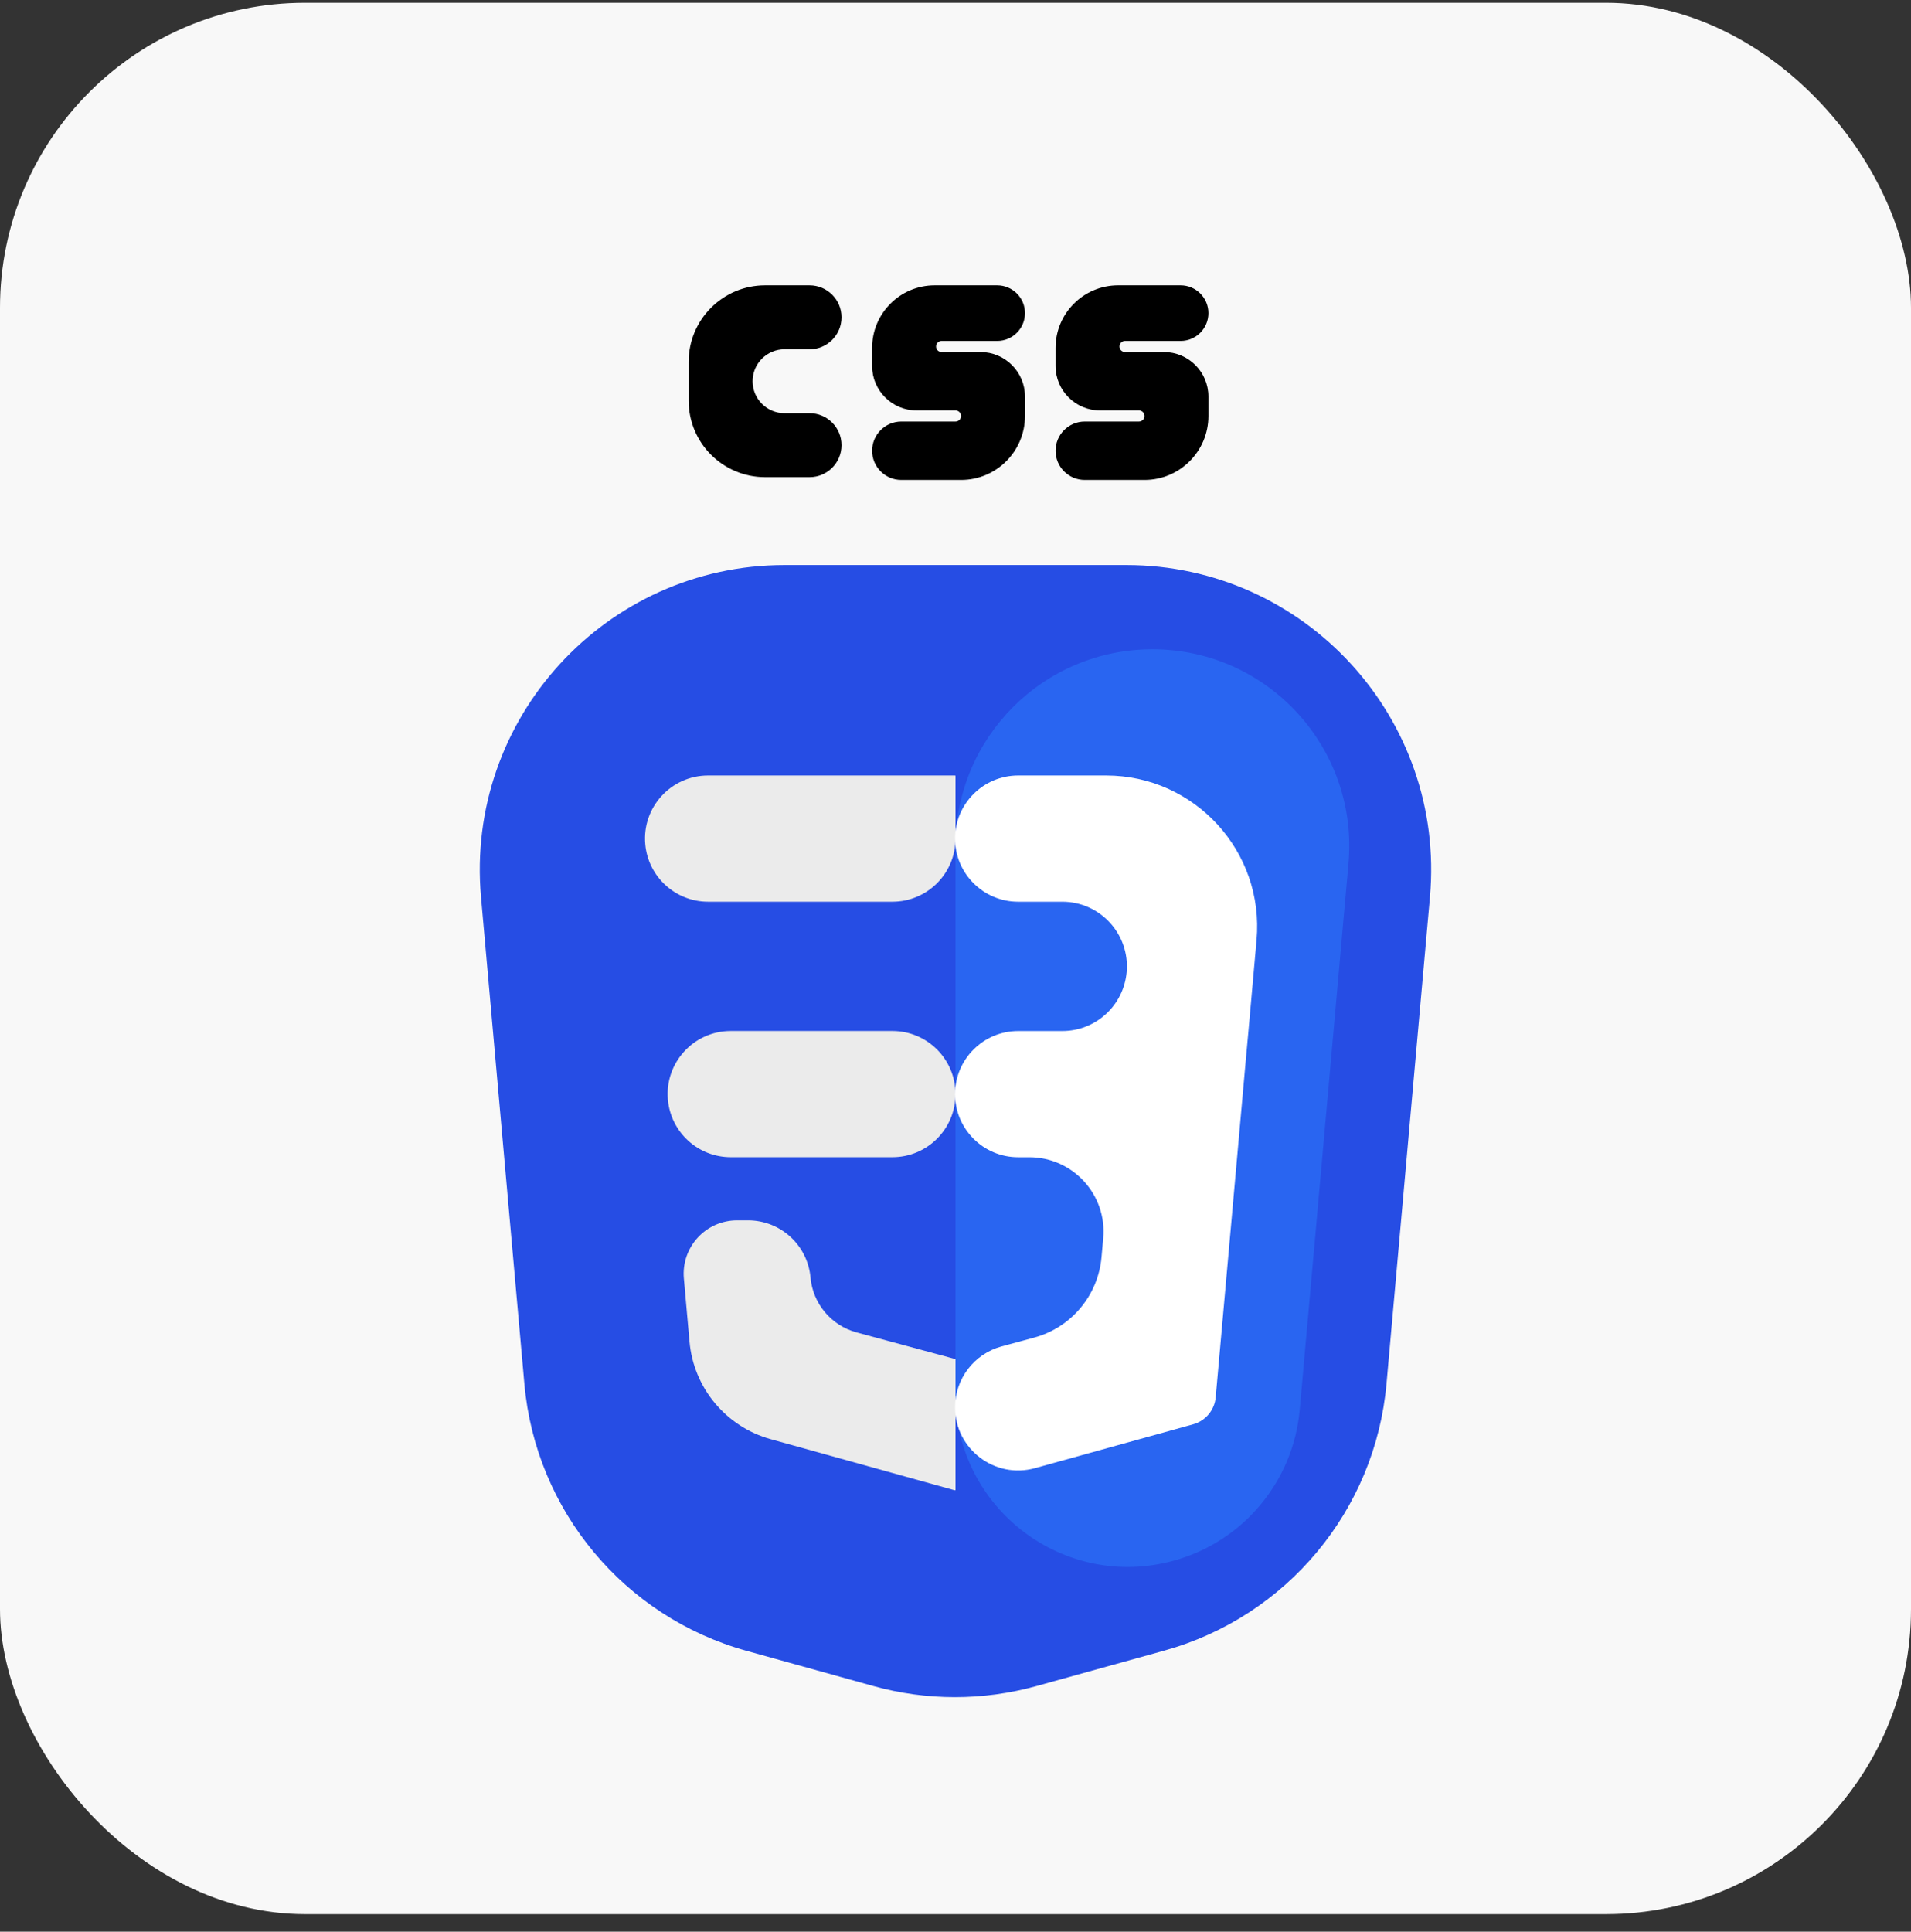
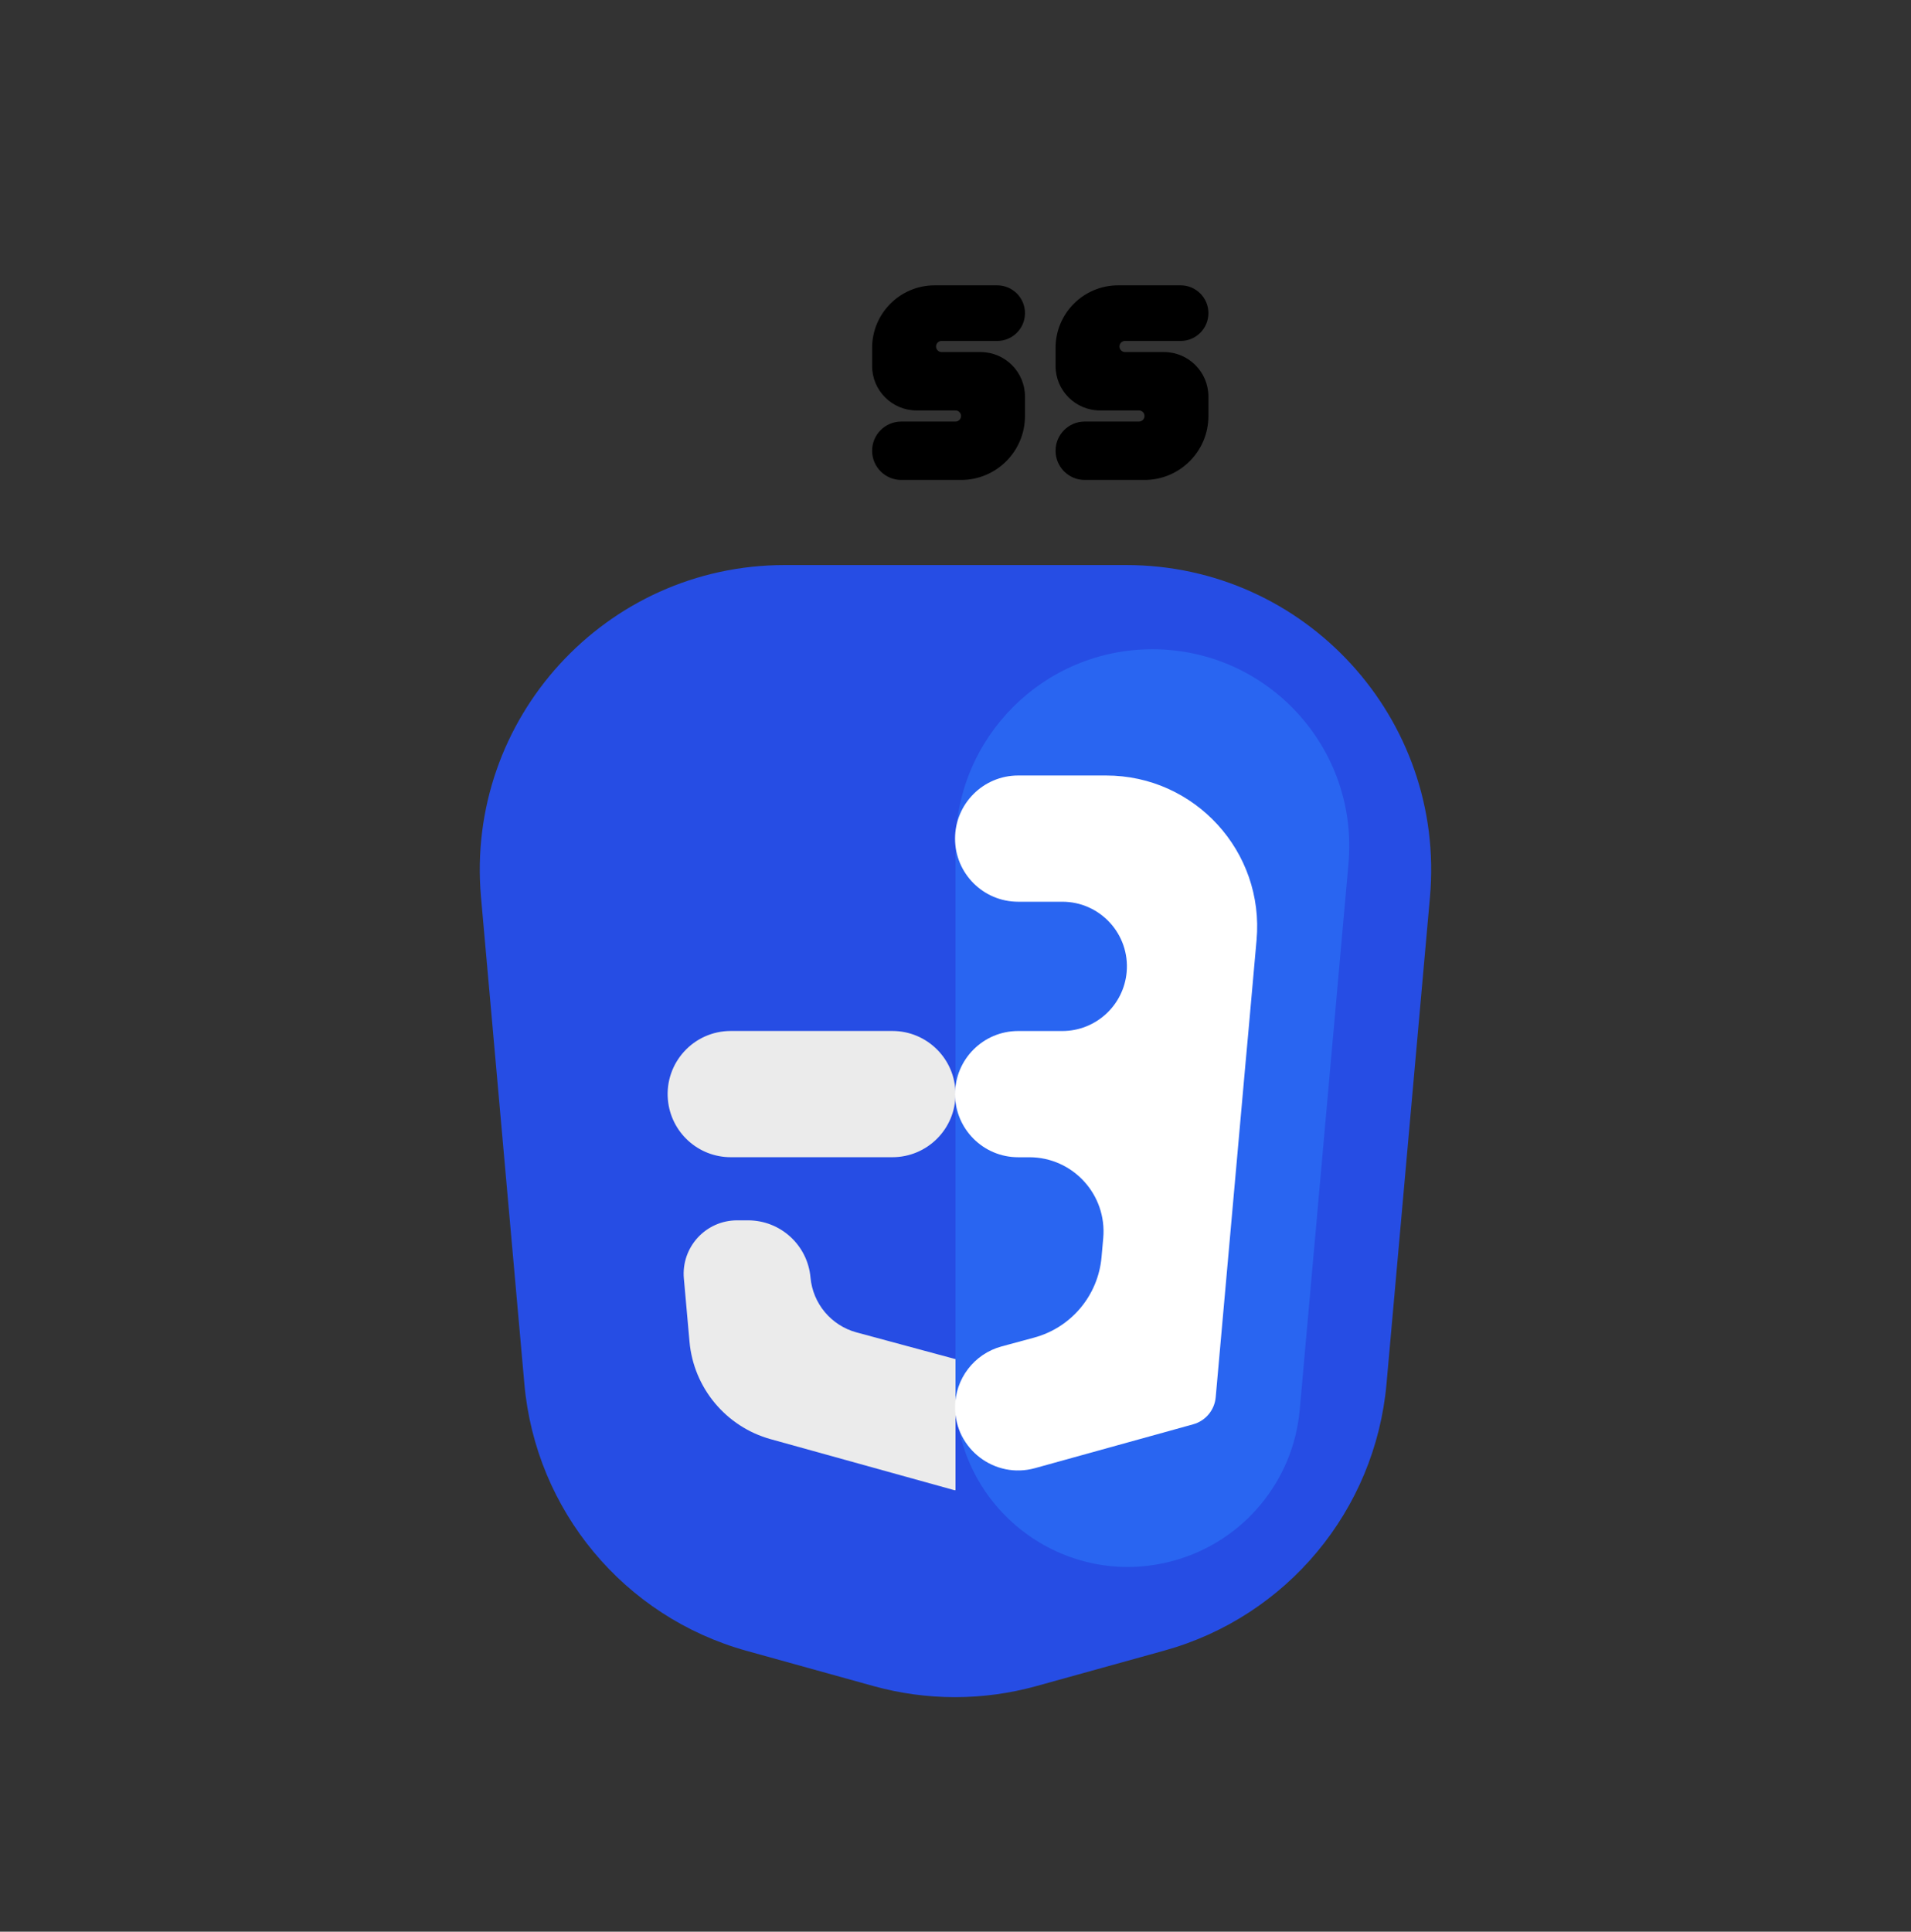
<svg xmlns="http://www.w3.org/2000/svg" width="94" height="95" viewBox="0 0 94 95" fill="none">
  <rect x="0" y="0" width="94" height="95" fill="#333333" stroke="none" />
-   <rect x="-0" y="0.137" width="94" height="94" rx="15" fill="#F8F8F8" />
  <path d="M50.979 82.921C48.355 83.648 45.583 83.648 42.96 82.919L36.723 81.188C30.703 79.517 26.349 74.29 25.794 68.067L23.66 44.121C22.877 35.346 29.79 27.789 38.6 27.789L55.397 27.789C64.208 27.789 71.121 35.347 70.338 44.123L68.201 68.056C67.646 74.28 63.29 79.508 57.268 81.177L50.979 82.921Z" fill="#264DE4" />
  <path d="M57.749 76.75C61.155 75.806 63.618 72.85 63.933 69.33L66.33 42.475C66.836 36.809 62.372 31.93 56.684 31.93C51.336 31.93 47 36.265 47 41.614L47 68.576C47 74.184 52.345 78.249 57.749 76.75Z" fill="#2965F1" />
  <path d="M35.945 50.703C34.121 50.703 32.69 52.268 32.853 54.084C32.996 55.685 34.338 56.911 35.945 56.911L43.895 56.911C45.61 56.911 47 55.522 47 53.807C47 52.093 45.61 50.703 43.895 50.703L35.945 50.703Z" fill="#EBEBEB" />
-   <path d="M34.831 38.139C33.006 38.139 31.574 39.706 31.74 41.524C31.885 43.123 33.226 44.347 34.831 44.347L43.895 44.347C45.61 44.347 47 42.957 47 41.243L47 38.16C47 38.148 46.99 38.139 46.978 38.139L34.831 38.139Z" fill="#EBEBEB" />
  <path d="M47 66.85C47 66.838 46.989 66.83 46.977 66.833C46.974 66.834 46.971 66.834 46.968 66.833L42.134 65.528C40.887 65.191 39.982 64.112 39.867 62.825C39.725 61.235 38.392 60.016 36.795 60.016L36.256 60.016C34.713 60.016 33.502 61.34 33.639 62.877L33.916 65.984C34.119 68.258 35.71 70.168 37.91 70.779L46.964 73.292C46.968 73.294 46.974 73.294 46.979 73.292C46.991 73.289 47 73.278 47 73.265L47 66.85Z" fill="#EBEBEB" />
-   <path d="M33.874 17.793C33.874 15.716 35.558 14.033 37.634 14.033L39.822 14.033C40.69 14.033 41.394 14.737 41.394 15.605C41.394 16.474 40.69 17.178 39.822 17.178L38.591 17.178C37.723 17.178 37.019 17.882 37.019 18.75C37.019 19.618 37.723 20.322 38.591 20.322L39.822 20.322C40.69 20.322 41.394 21.026 41.394 21.895C41.394 22.763 40.69 23.467 39.822 23.467L37.634 23.467C35.558 23.467 33.874 21.784 33.874 19.707L33.874 17.793Z" fill="black" />
  <path d="M42.898 17.109C42.898 15.411 44.276 14.033 45.974 14.033L49.051 14.033C49.806 14.033 50.418 14.645 50.418 15.4C50.418 16.155 49.806 16.768 49.051 16.768L46.316 16.768C46.165 16.768 46.043 16.89 46.043 17.041C46.043 17.192 46.165 17.314 46.316 17.314L48.23 17.314C49.438 17.314 50.418 18.294 50.418 19.502L50.418 20.459C50.418 22.196 49.01 23.604 47.273 23.604L44.334 23.604C43.541 23.604 42.898 22.961 42.898 22.168C42.898 21.375 43.541 20.732 44.334 20.732L47 20.732C47.151 20.732 47.273 20.61 47.273 20.459C47.273 20.308 47.151 20.186 47 20.186L45.086 20.186C43.878 20.186 42.898 19.206 42.898 17.998L42.898 17.109Z" fill="black" />
  <path d="M51.922 17.109C51.922 15.411 53.299 14.033 54.998 14.033L58.074 14.033C58.829 14.033 59.441 14.645 59.441 15.4C59.441 16.155 58.829 16.768 58.074 16.768L55.34 16.768C55.189 16.768 55.066 16.89 55.066 17.041C55.066 17.192 55.189 17.314 55.34 17.314L57.254 17.314C58.462 17.314 59.441 18.294 59.441 19.502L59.441 20.459C59.441 22.196 58.033 23.604 56.297 23.604L53.357 23.604C52.564 23.604 51.922 22.961 51.922 22.168C51.922 21.375 52.564 20.732 53.357 20.732L56.023 20.732C56.174 20.732 56.297 20.61 56.297 20.459C56.297 20.308 56.174 20.186 56.023 20.186L54.109 20.186C52.901 20.186 51.922 19.206 51.922 17.998L51.922 17.109Z" fill="black" />
  <path d="M61.41 50.705L61.809 46.229C62.197 41.882 58.772 38.139 54.408 38.139L50.082 38.139C48.368 38.139 46.978 39.529 46.978 41.243C46.978 42.957 48.368 44.347 50.082 44.347L52.253 44.347C54.119 44.347 55.584 45.948 55.419 47.807C55.273 49.447 53.899 50.705 52.253 50.705L50.082 50.705C48.368 50.705 46.978 52.095 46.978 53.809C46.978 55.523 48.368 56.913 50.082 56.913L50.63 56.913C52.775 56.913 54.458 58.754 54.267 60.891L54.183 61.83C54.014 63.714 52.689 65.293 50.863 65.785L49.273 66.215C47.919 66.58 46.978 67.809 46.978 69.212C46.978 71.264 48.934 72.751 50.911 72.203L58.691 70.047C59.301 69.878 59.743 69.348 59.799 68.717L61.258 52.372L61.41 50.705Z" fill="white" />
</svg>